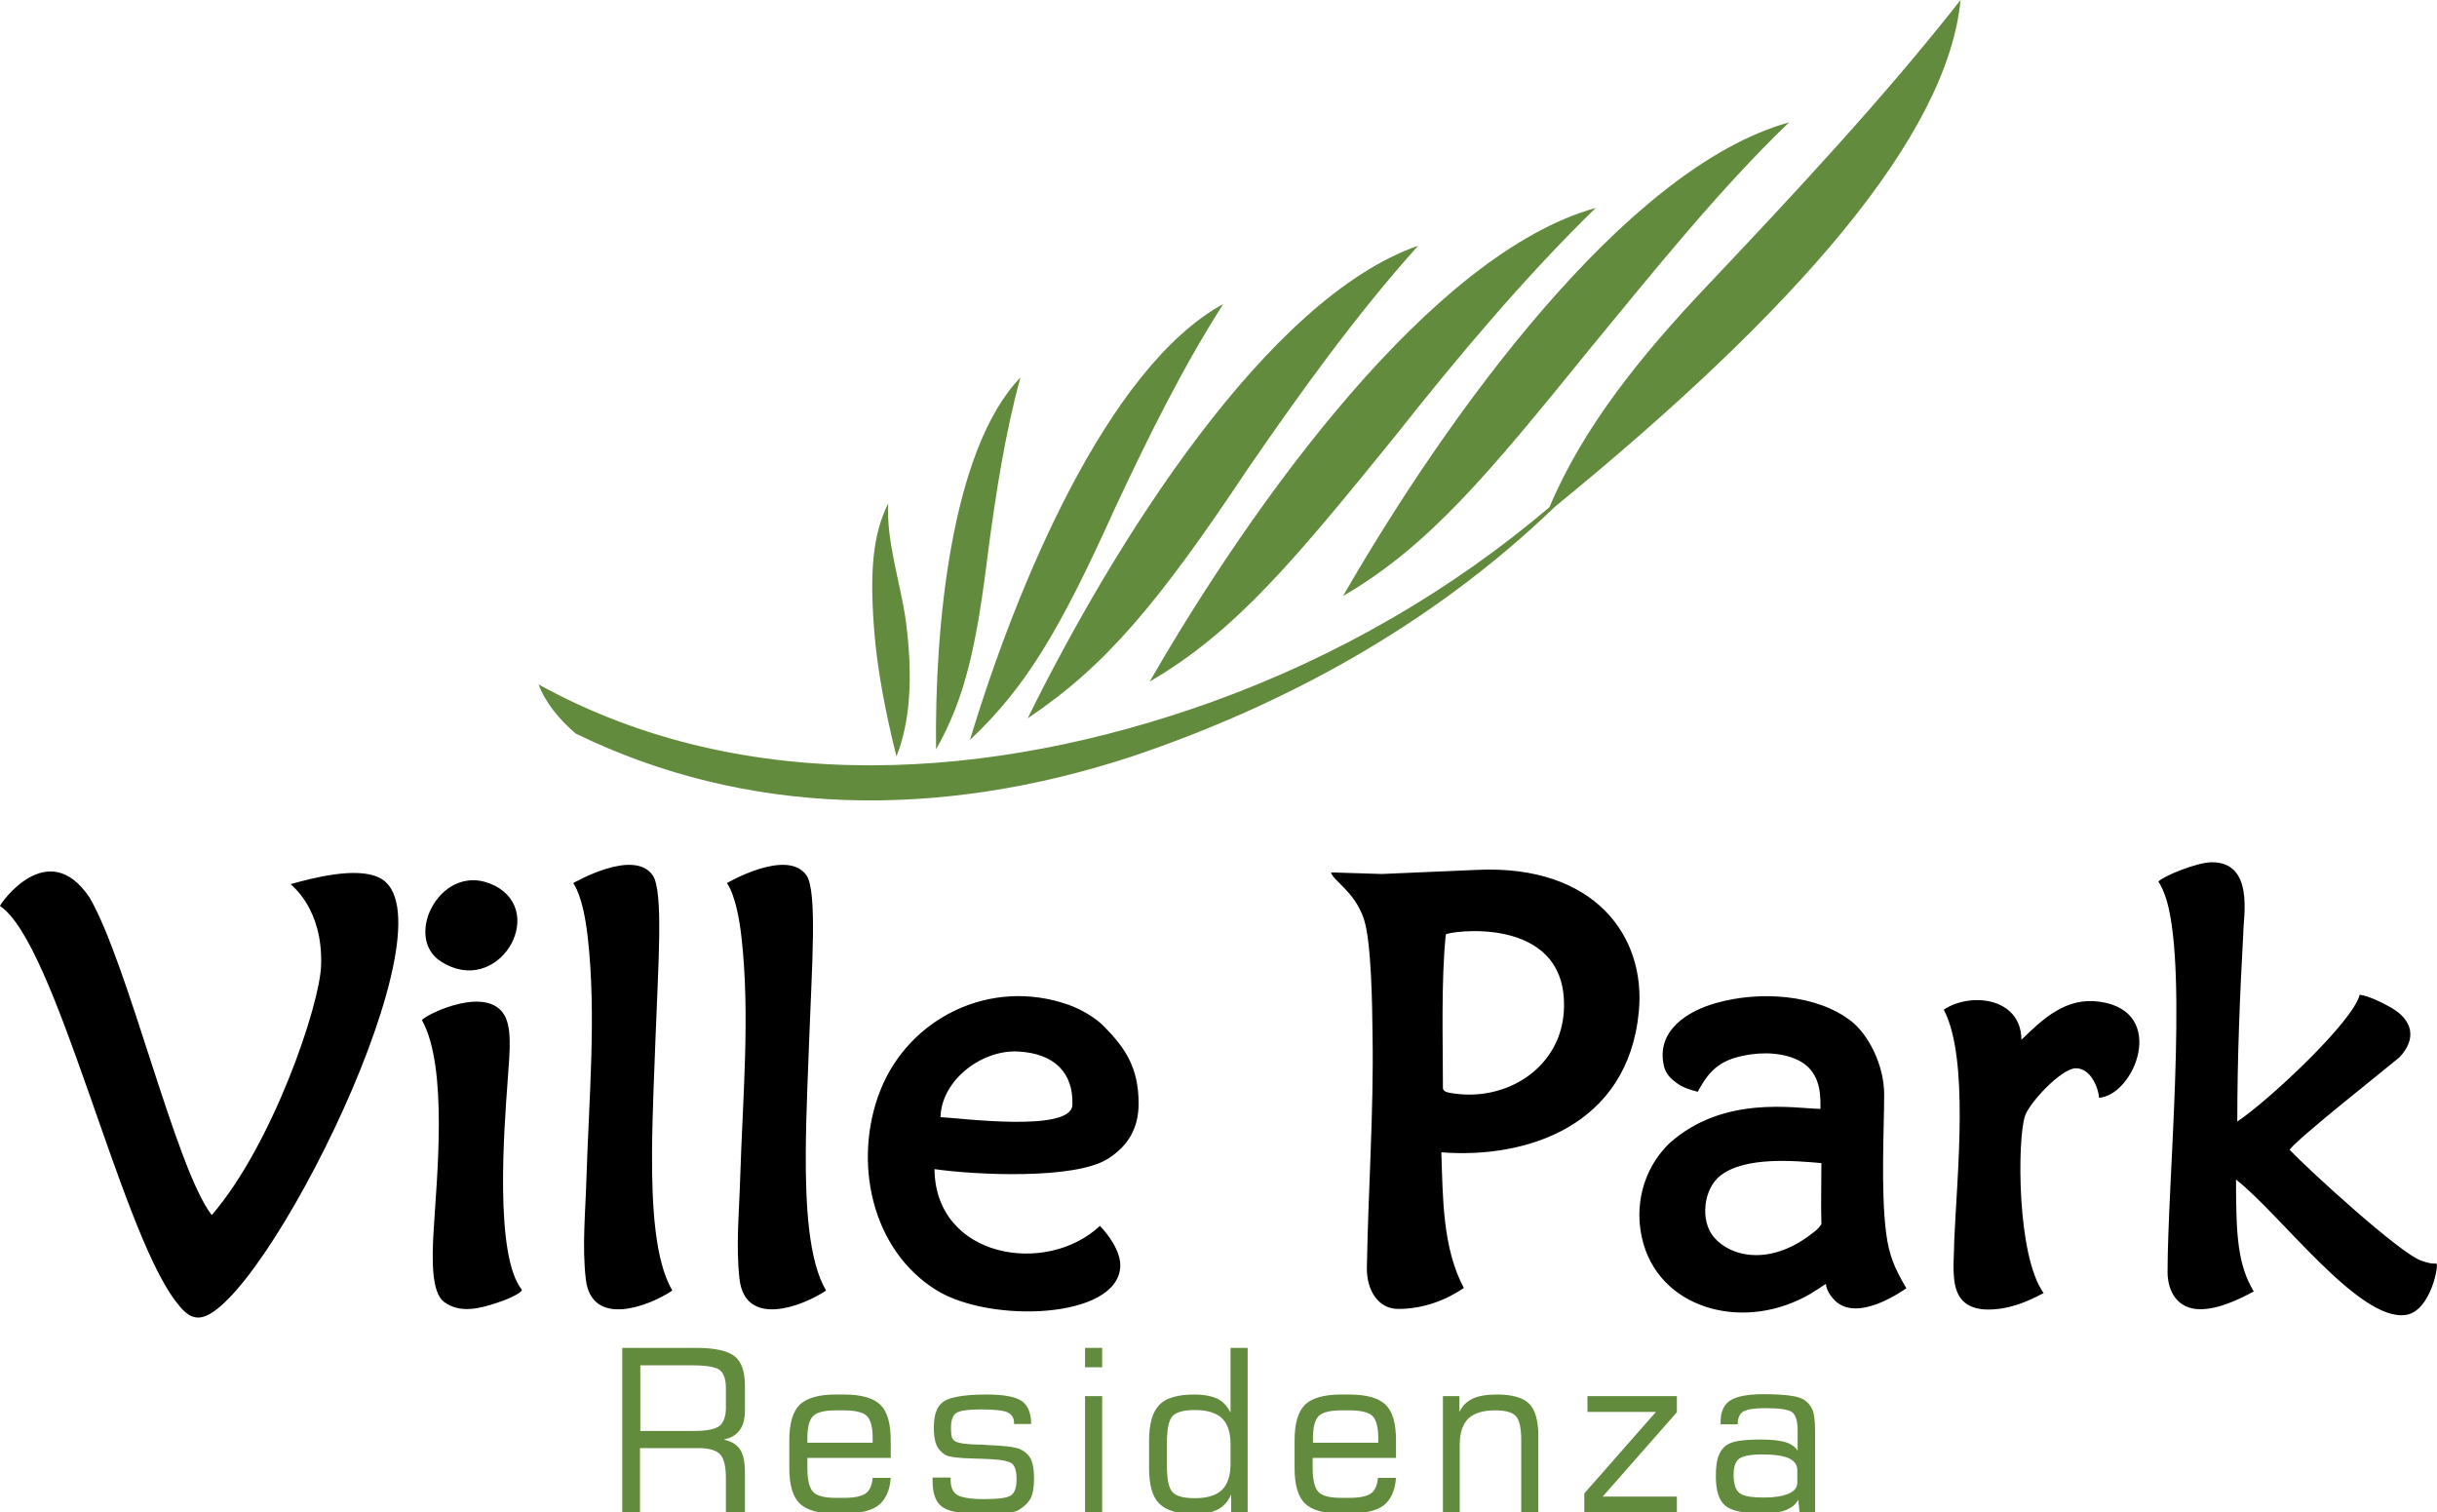
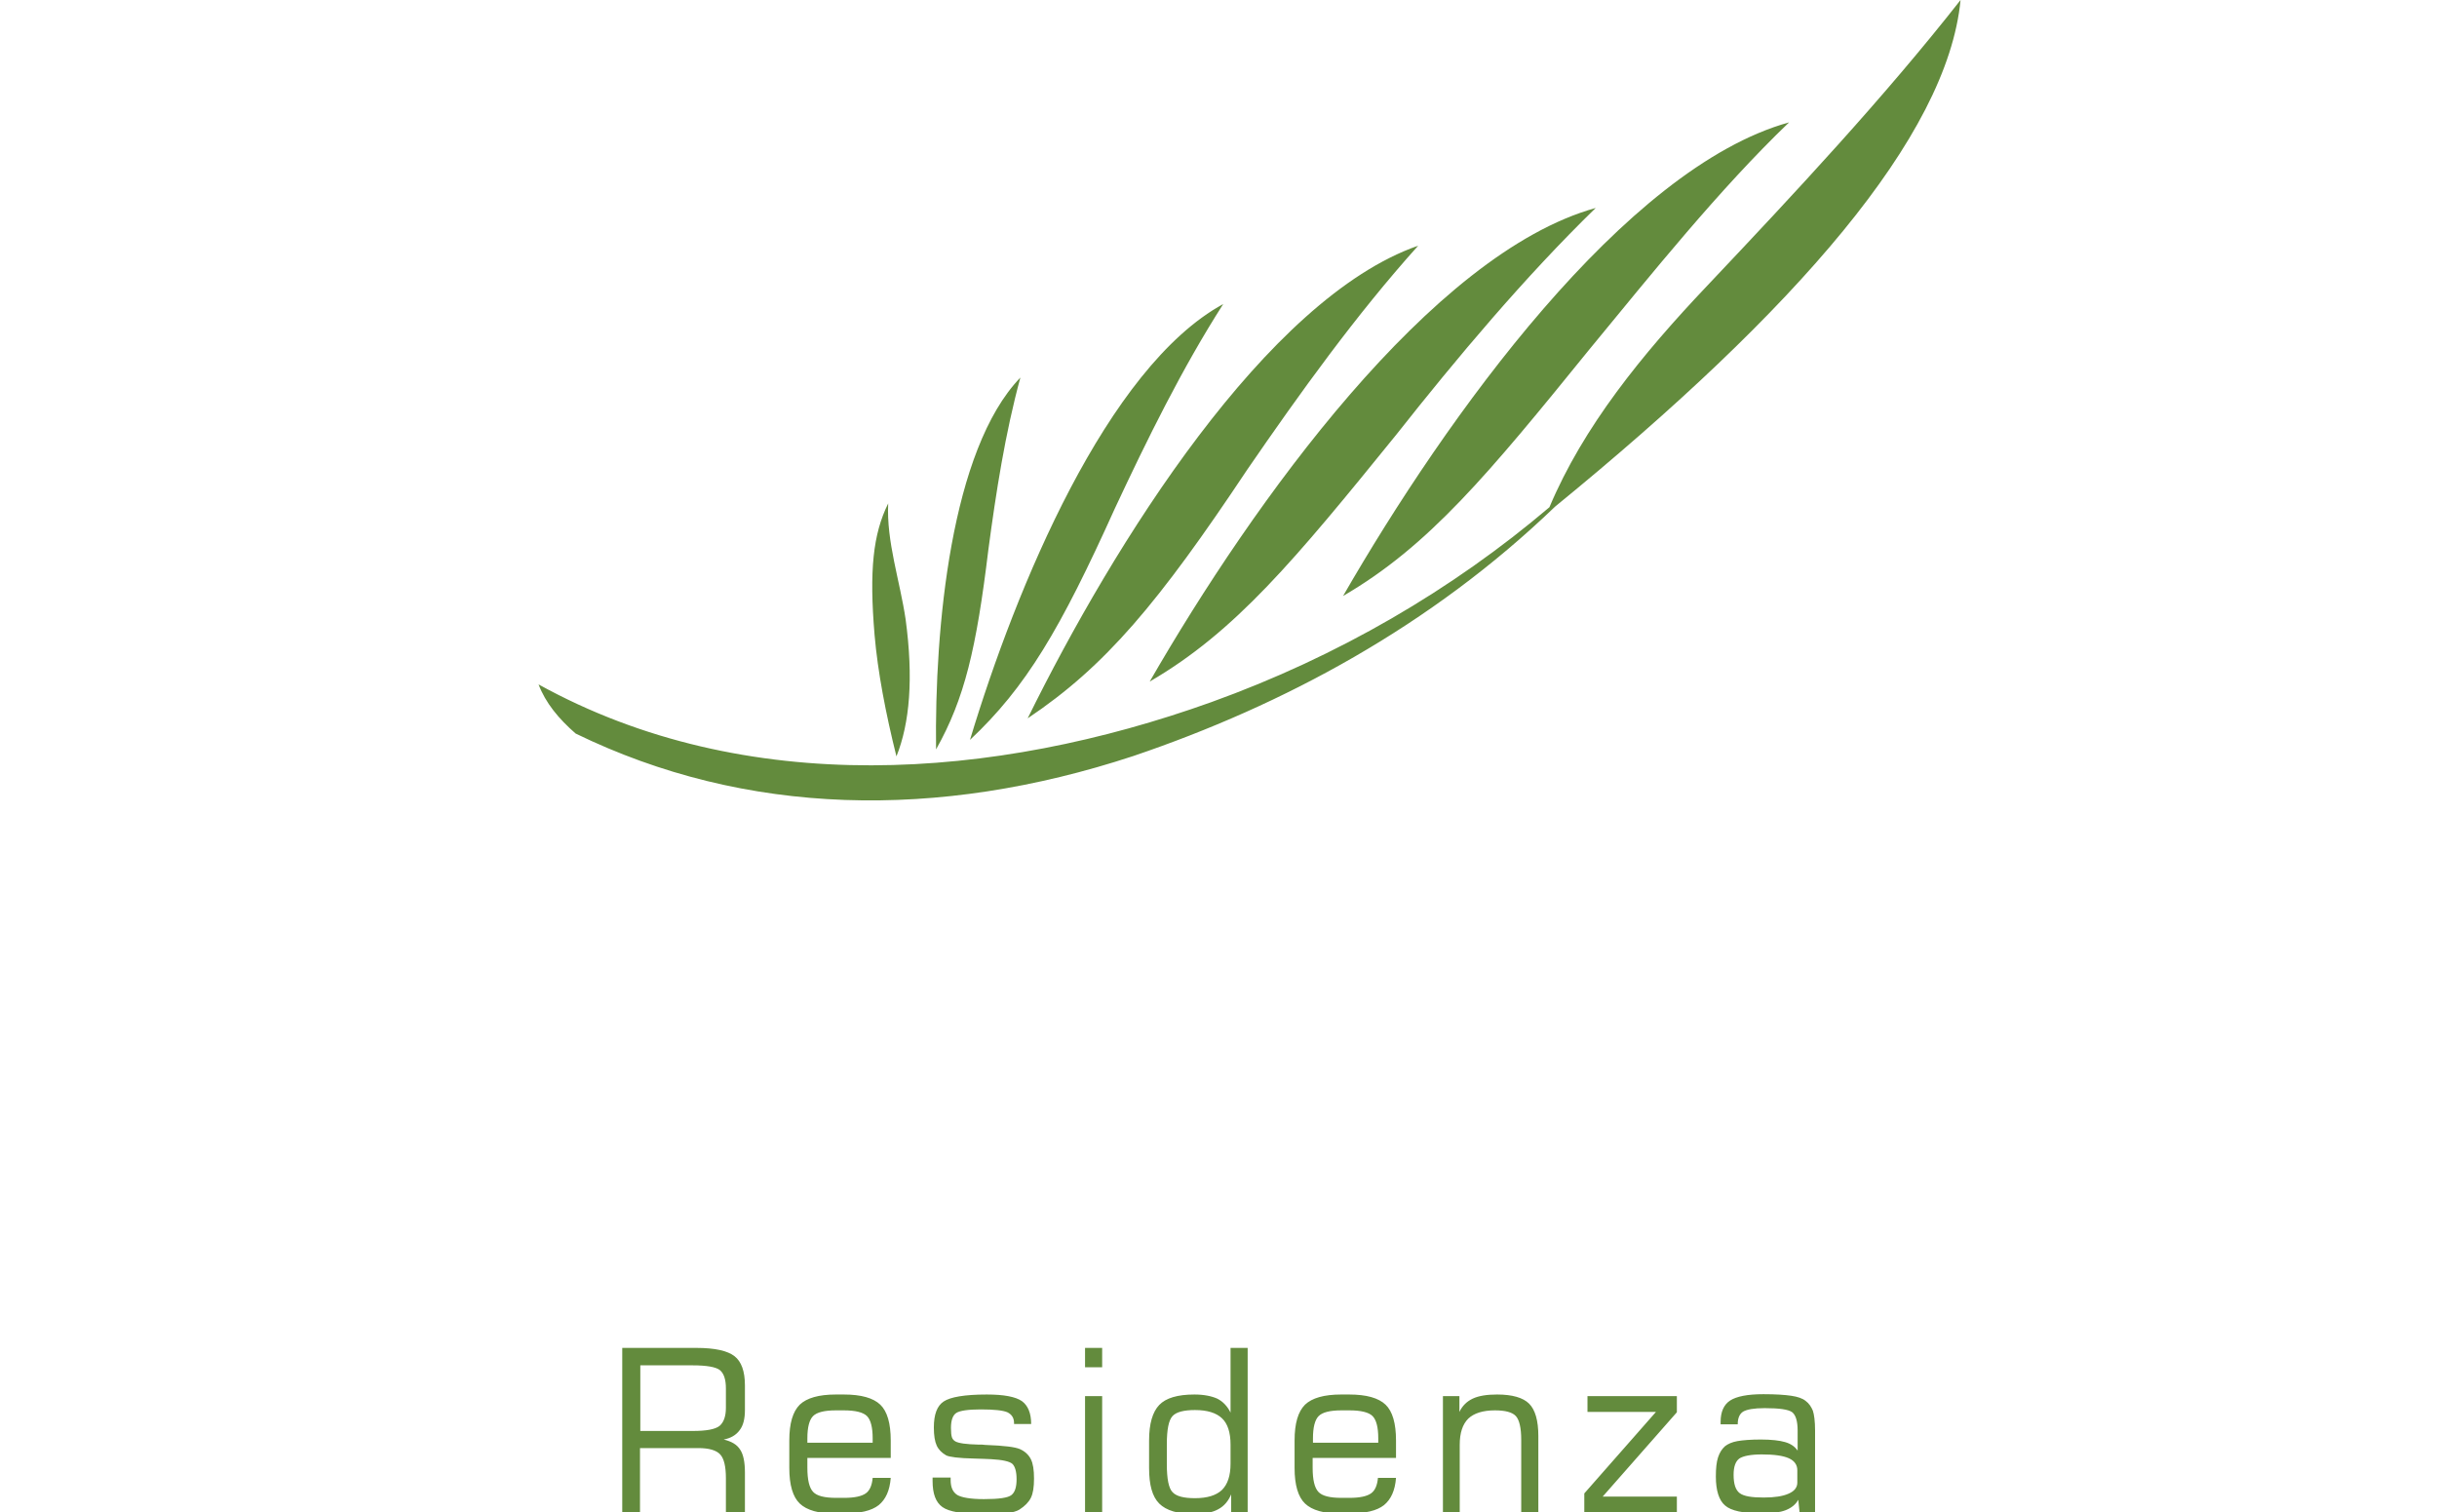
<svg xmlns="http://www.w3.org/2000/svg" version="1.1" id="Layer_1" x="0px" y="0px" viewBox="0 0 768.8 477" style="enable-background:new 0 0 768.8 477;" xml:space="preserve">
  <style type="text/css">
	.st0{fill-rule:evenodd;clip-rule:evenodd;fill:#638B3D;}
	.st1{fill-rule:evenodd;clip-rule:evenodd;fill:#000001;}
</style>
  <g>
    <path class="st0" d="M169.9,215.9c2.2,5.8,6.3,10.8,11.7,15.5c53.6,26.1,114.2,27.4,175.9,7.1c47.5-16.1,93.9-41,133.1-78.7   C566.4,97.9,614.3,43.2,618.5,0c-24.1,30.7-51.8,60.4-79.8,90c-20.8,21.9-39.2,44.6-49.9,70c-30.6,26-66.7,47.1-106.7,61.5   C313.8,246,235.3,252,169.9,215.9L169.9,215.9z M564.4,38.6c-22,21.1-43.3,47.7-62.9,71.5c-32.1,39.6-50.8,62.2-77.8,77.9   C456.3,131.4,512.6,53,564.4,38.6L564.4,38.6z M503.4,65.6c-22.3,21.7-43.8,47.3-62.9,71.5c-32.1,39.6-50.8,62.2-77.8,77.9   C395.3,158.4,451.6,80,503.4,65.6L503.4,65.6z M447.4,77.5c-19.6,21.8-37.4,46.6-53.9,70.6c-28.1,42.2-44.8,62.1-69.3,78.5   C351.4,171.4,399.6,94.2,447.4,77.5L447.4,77.5z M385.9,95.9c-13,20.3-24.1,42.9-34.2,64.5c-17.2,38.1-28,56.4-45.7,73   C320.6,185,349.3,115.9,385.9,95.9L385.9,95.9z M321.9,119.1c-4.8,17.6-7.7,36.3-10.1,54.3c-3.8,31.3-7.5,47-16.5,63   C294.8,198.1,300,141.8,321.9,119.1L321.9,119.1z M280.2,158.8c-0.6,12,3.7,24.4,5.5,36.6c2.5,18.6,1.3,32.7-2.9,43.2   c-3.4-13.6-5.9-26.7-6.9-38.3C274.2,180,275.4,168.5,280.2,158.8z" />
-     <path class="st1" d="M457.2,344.7c-1.2-0.2-2-0.7-2-1.5c0-15.3-0.6-33.5,0.9-48.4c0.1-0.9,37.8-6.8,37.3,22.7   C493.2,336.6,475.1,348.1,457.2,344.7L457.2,344.7z M229.3,278.6c0.2,0.2,3.1,3.8,4.6,16.9c2.8,24.6,0.4,50.6-0.4,76.3   c-0.3,10.6-1.4,21.2-0.2,31.7c1.8,15.5,19.9,8.6,27.3,3.6c-5.5-9.3-6.5-26.7-6.4-43.8c0.1-13.5,0.8-26.8,1.1-36   c0.8-22.2,2.6-46.2-0.9-51.2C248.3,267.5,229.4,278.5,229.3,278.6L229.3,278.6z M180.8,278.6c0.2,0.2,3.1,3.8,4.6,16.9   c2.8,24.6,0.4,50.6-0.4,76.3c-0.3,10.6-1.4,21.2-0.2,31.7c1.8,15.5,19.9,8.6,27.3,3.6c-5.5-9.3-6.5-26.7-6.4-43.8   c0.1-13.5,0.8-26.8,1.1-36c0.8-22.2,2.6-46.2-0.9-51.2C199.9,267.5,181,278.5,180.8,278.6L180.8,278.6z M139.1,303.3   c17.9,11.5,33.8-15.3,17-23.9C139.5,271,126.8,295.5,139.1,303.3L139.1,303.3z M133.1,321.8c1.2-1.8,21.7-11.8,26.5-0.6   c2.1,4.8,0.9,13.6,0.5,20.4c-1,14-4.2,54.3,4.5,65.2c0.4,0.5-2.4,2.4-7.6,4.1c-5.4,1.8-11.8,3.6-16.9-0.2   c-3.9-2.9-3.9-12.8-3.3-22.5C137.7,372.4,141.5,336.7,133.1,321.8L133.1,321.8z M613.2,318.5c8.1,15.4,4.2,52,3.3,72.9   c0,3.8-0.5,8.3,0,12.3c0.6,5.2,3.1,9.4,10.8,9.4c8.5,0,15.9-4.5,17.4-5.2c-8.5-11.8-8.3-48.4-5.9-55.8c1.3-4.1,11.2-14.8,15.9-15.1   c4.6-0.2,7.2,5.7,7.5,9.3c11.3-0.9,21.7-27.3,0.2-30.3c-10.6-1.5-17.7,5.2-24.7,12C637.6,314.6,621.6,312.9,613.2,318.5   L613.2,318.5z M296.7,352.4c0.3-11.6,12.9-21.3,24.5-20.7c11.5,0.6,17.5,6.8,17.1,16.9C337.9,357.3,302.9,352.7,296.7,352.4   L296.7,352.4z M295.6,407.1c17.1,10.4,56.8,8.9,57.8-7.4c0.3-5.1-4.1-10.6-6.4-13c-16.9,15.9-51.9,10.2-52.2-17.9   c13.3,1.9,44.2,3.3,54.6-3.2c6.4-4,9.8-9.6,9.8-17.5c0-11.4-4.3-17.6-10.9-24.3c-2.6-2.7-7.2-5.4-11.1-6.8   c-24.8-8.8-50.5,4.2-59.5,27C269,366.1,274.7,394.3,295.6,407.1L295.6,407.1z M574.6,386.2c-1.1,1.6-2,2.2-3.6,3.4   c-12.6,9.5-24.8,7.1-30.3,0.7c-4.4-5.1-3.4-15.3,2.1-19.5c7.9-6.1,23.6-4.6,31.8-3.9C574.6,373.5,574.4,379.4,574.6,386.2   L574.6,386.2z M535.6,344.4c4-7.6,7.9-10.5,16.8-11.8c6.4-0.9,13.1,0.1,17.2,3.3c5,4,4.7,10.5,4.7,13.9c-8-0.1-30.6-4.5-47.7,10.9   c-7,6.8-10.1,16.2-9.3,25.4c2.2,24.1,27.3,33.4,48.2,24.8c4.6-1.9,6.6-3.3,10.5-5.9c0.2,2,1.5,3.9,2.8,5.2   c7.3,7.3,21.9-3.4,22.6-3.8c-3.7-6.3-5.5-10.4-6.4-17.6c-1.7-13.3-0.6-33.5-0.6-43.5c0-9.4-5-18.9-10.3-23.1   c-10.9-8.6-29-9.7-42.7-5.8c-9,2.5-19,8.7-16.5,19.8c0.6,2.6,2.2,4.1,4,5.4C530.7,343,533.2,343.8,535.6,344.4L535.6,344.4z    M680.9,278.1c1.7-1.8,12.2-6.1,16.9-6.1c13.4,0,9.9,17.3,9.9,22.1c-1.1,20.2-1.9,39.5-1.9,59.7c10-6.7,36.6-31.6,38.6-40   c2.6,0.2,7.8,2.8,10,4.1c6.7,3.9,8.1,9.7,2.6,15.6c-5.1,4.3-32.2,25.6-34.7,29.2c6,6.3,34.9,32.8,41.6,35c1.8,0.6,3,1,4.7,0.9   c0.9,0-1.7,15.1-9.7,16.2c-14.7,2.1-39.5-31.8-53.5-42.7c0,17.6,0.5,26.8,5.6,35.3c-4.9,2.6-11.1,5.6-16.9,5.6   c-7,0-10.3-5.4-10.3-11.8c0-28.2,6.4-93.6-0.2-116.9C682.6,281,681.6,279.1,680.9,278.1L680.9,278.1z M0,285.8   c0-0.6,15.1-22.4,28.3-2.6c12.3,21.3,27.1,85.4,38.5,100.1c19.1-22.1,34.1-66.1,34.5-78.8c0.6-18-9.4-25.2-9.6-25.6   c7.1-2,20.7-5.5,27.8-2.1c25.9,12-37.1,137.3-56.5,138.8c-3.5,0.3-5.8-2.8-7.8-5.4C37.6,386.7,17.6,297.4,0,285.8L0,285.8z    M435.9,275.7l-16-0.5c0.7,2.7,7.3,5.9,10.3,14.5c2.5,7.3,2.7,28.4,2.8,36.8c0.4,24.5-1.4,49.2-1.8,73.7c0,6.6,3.4,12.7,9.9,12.7   c8,0,15.1-2.8,20.7-6.6c-6.8-12.8-6.6-28.7-7.1-42.8c26.7,2.1,58.9-8.2,62.3-44.4c2.3-23.7-13.9-46.4-51-44.7L435.9,275.7z" />
-     <path class="st0" d="M218.5,430.7H202v20.7h16.5c4.3,0,7.1-0.5,8.5-1.6c1.3-1.1,2-3,2-5.7V438c0-2.8-0.6-4.7-1.9-5.8   C225.8,431.2,222.9,430.7,218.5,430.7L218.5,430.7z M196.3,477v-51.8h23.4c5.8,0,9.8,0.9,12,2.6c2.2,1.7,3.3,4.8,3.3,9.2v7.8   c0,2.7-0.5,4.9-1.7,6.4c-1.1,1.5-2.8,2.5-5,2.9c2.5,0.6,4.2,1.6,5.2,3.2c1,1.5,1.5,3.9,1.5,7.2V477h-6v-10.7c0-3.7-0.6-6.2-1.8-7.5   s-3.5-2-6.9-2h-18.4V477H196.3L196.3,477z M254.6,455.1h20.7v-1.4c0-3.4-0.6-5.8-1.8-7s-3.7-1.8-7.3-1.8h-2.5c-3.6,0-6,0.6-7.2,1.8   s-1.8,3.6-1.8,7v1.4H254.6z M263.8,477.5c-5.5,0-9.3-1.1-11.5-3.2c-2.2-2.1-3.3-5.9-3.3-11.2v-8.7c0-5.4,1.1-9.1,3.3-11.3   c2.2-2.1,6-3.2,11.4-3.2h2.5c5.5,0,9.3,1.1,11.5,3.2c2.2,2.1,3.3,5.9,3.3,11.3v5.5h-26.3c0,0.4,0,0.8,0,1.2s0,1.1,0,1.9   c0,3.8,0.6,6.3,1.8,7.6s3.6,1.9,7.3,1.9h2.5c3.3,0,5.5-0.5,6.8-1.4s2-2.6,2.2-4.9h5.7c-0.3,4-1.6,6.8-3.8,8.6   c-2.3,1.8-5.9,2.6-10.8,2.6h-2.6V477.5z M294.4,466.1h5.5v0.8c0,2.3,0.7,3.8,2.1,4.7c1.4,0.8,4.2,1.3,8.4,1.3   c4.7,0,7.6-0.4,8.7-1.3c1.1-0.9,1.6-2.5,1.6-5c0-2.4-0.5-4-1.3-4.8c-0.9-0.8-3.1-1.3-6.7-1.5c-1.3-0.1-3.1-0.1-5.4-0.2   c-4.9-0.1-7.8-0.5-8.8-1c-1.4-0.8-2.4-1.8-3-3.1s-0.9-3.2-0.9-5.7c0-4.1,1-6.8,3.1-8.2s6.6-2.2,13.6-2.2c5.4,0,9.1,0.7,11.1,2.1   c1.9,1.4,2.9,3.8,2.9,7.2h-5.4v-0.3c0-1.6-0.7-2.7-2.1-3.4c-1.4-0.6-4.2-0.9-8.4-0.9c-4,0-6.6,0.4-7.7,1.1   c-1.1,0.7-1.7,2.3-1.7,4.7c0,1.4,0.1,2.4,0.3,3s0.6,1,1.1,1.3c1.1,0.6,3.5,0.9,7.2,1c1,0,1.7,0,2.2,0.1c3.1,0.1,5.5,0.3,7.2,0.5   s3,0.5,3.7,0.8c1.6,0.7,2.8,1.8,3.5,3.2s1,3.4,1,6.1c0,2.7-0.3,4.7-1,6.1c-0.7,1.4-1.9,2.6-3.6,3.7c-0.8,0.5-2.1,0.9-3.9,1.1   c-1.8,0.2-4.3,0.3-7.5,0.3c-6.5,0-10.8-0.7-12.9-2.2c-2.1-1.5-3.1-4.2-3.1-8.2v-1.1H294.4z M342.3,431.3v-6.1h5.4v6.1H342.3   L342.3,431.3z M342.3,477v-36.6h5.4V477H342.3L342.3,477z M388.2,461.7v-6c0-3.8-0.9-6.6-2.7-8.3s-4.6-2.6-8.5-2.6   c-3.5,0-5.9,0.6-7.1,1.9c-1.2,1.3-1.8,4.2-1.8,8.9v6.3c0,4.6,0.6,7.6,1.8,8.8c1.2,1.3,3.5,1.9,7.1,1.9c3.9,0,6.7-0.9,8.5-2.6   C387.3,468.2,388.2,465.5,388.2,461.7L388.2,461.7z M388.4,471.4c-0.9,2.1-2.2,3.7-4.1,4.7c-1.8,1-4.3,1.5-7.5,1.5   c-5.2,0-8.9-1.1-11.1-3.3c-2.2-2.2-3.2-5.9-3.2-11.2v-8.7c0-5.3,1.1-9,3.2-11.2c2.1-2.2,5.8-3.3,11.1-3.3c3,0,5.4,0.5,7.2,1.3   c1.8,0.9,3.2,2.4,4.2,4.4v-20.4h5.4V477h-5.2L388.4,471.4L388.4,471.4z M414.1,455.1h20.7v-1.4c0-3.4-0.6-5.8-1.8-7   s-3.7-1.8-7.3-1.8h-2.5c-3.6,0-6,0.6-7.2,1.8s-1.8,3.6-1.8,7v1.4H414.1z M423.2,477.5c-5.5,0-9.3-1.1-11.5-3.2   c-2.2-2.1-3.3-5.9-3.3-11.2v-8.7c0-5.4,1.1-9.1,3.3-11.3c2.2-2.1,6-3.2,11.4-3.2h2.5c5.5,0,9.3,1.1,11.5,3.2   c2.2,2.1,3.3,5.9,3.3,11.3v5.5h-26.3c0,0.4,0,0.8,0,1.2s0,1.1,0,1.9c0,3.8,0.6,6.3,1.8,7.6s3.6,1.9,7.3,1.9h2.5   c3.3,0,5.5-0.5,6.8-1.4s2-2.6,2.2-4.9h5.7c-0.3,4-1.6,6.8-3.8,8.6c-2.3,1.8-5.9,2.6-10.8,2.6h-2.6V477.5z M455.2,477v-36.6h5.2v5   c0.9-1.9,2.3-3.3,4.2-4.2s4.5-1.3,7.7-1.3c4.8,0,8.2,1,10.1,2.9c1.9,1.9,2.9,5.3,2.9,10.2v24h-5.4v-22.8c0-3.8-0.6-6.3-1.7-7.5   c-1.1-1.2-3.3-1.8-6.6-1.8c-3.8,0-6.6,0.9-8.4,2.6c-1.8,1.8-2.7,4.5-2.7,8.3V477H455.2L455.2,477z M499.8,477v-5.9l22.6-25.7h-21.6   v-5H529v5.1l-23.4,26.6H529v4.9L499.8,477L499.8,477z M567,467.7v-3.9c0-1.7-0.9-3-2.7-3.8s-4.6-1.2-8.5-1.2   c-3.5,0-5.9,0.5-7.1,1.3c-1.2,0.9-1.8,2.6-1.8,5.1c0,2.9,0.6,4.8,1.9,5.8c1.3,1,3.8,1.4,7.6,1.4c3.4,0,6-0.4,7.8-1.2   C566.1,470.4,567,469.2,567,467.7L567,467.7z M567.3,473.1c-0.8,1.5-2.2,2.6-4,3.3s-4.3,1-7.6,1c-5.7,0-9.6-0.8-11.5-2.5   c-1.9-1.6-2.9-4.7-2.9-9.1c0-2.6,0.2-4.6,0.7-6.1s1.2-2.6,2.2-3.5c0.9-0.7,2.2-1.3,3.9-1.6s4.2-0.5,7.4-0.5c3.3,0,5.9,0.3,7.6,0.8   c1.8,0.5,3.1,1.4,4,2.7v-6.3c0-3-0.6-4.9-1.7-5.8c-1.2-0.9-4.1-1.3-8.7-1.3c-3.4,0-5.6,0.4-6.8,1.1c-1.1,0.7-1.7,2-1.7,4h-5.4v-0.8   c0-3.1,1-5.4,3-6.7s5.5-2,10.5-2c3.9,0,6.8,0.2,8.8,0.5s3.5,0.8,4.5,1.6c1.1,0.8,1.8,1.9,2.3,3.1c0.4,1.2,0.7,3.3,0.7,6.3V477h-4.9   L567.3,473.1z" />
+     <path class="st0" d="M218.5,430.7H202v20.7h16.5c4.3,0,7.1-0.5,8.5-1.6c1.3-1.1,2-3,2-5.7V438c0-2.8-0.6-4.7-1.9-5.8   C225.8,431.2,222.9,430.7,218.5,430.7L218.5,430.7z M196.3,477v-51.8h23.4c5.8,0,9.8,0.9,12,2.6c2.2,1.7,3.3,4.8,3.3,9.2v7.8   c0,2.7-0.5,4.9-1.7,6.4c-1.1,1.5-2.8,2.5-5,2.9c2.5,0.6,4.2,1.6,5.2,3.2c1,1.5,1.5,3.9,1.5,7.2V477h-6v-10.7c0-3.7-0.6-6.2-1.8-7.5   s-3.5-2-6.9-2h-18.4V477H196.3L196.3,477z M254.6,455.1h20.7v-1.4c0-3.4-0.6-5.8-1.8-7s-3.7-1.8-7.3-1.8h-2.5c-3.6,0-6,0.6-7.2,1.8   s-1.8,3.6-1.8,7v1.4H254.6z M263.8,477.5c-5.5,0-9.3-1.1-11.5-3.2c-2.2-2.1-3.3-5.9-3.3-11.2v-8.7c0-5.4,1.1-9.1,3.3-11.3   c2.2-2.1,6-3.2,11.4-3.2h2.5c5.5,0,9.3,1.1,11.5,3.2c2.2,2.1,3.3,5.9,3.3,11.3v5.5h-26.3c0,0.4,0,0.8,0,1.2s0,1.1,0,1.9   c0,3.8,0.6,6.3,1.8,7.6s3.6,1.9,7.3,1.9h2.5c3.3,0,5.5-0.5,6.8-1.4s2-2.6,2.2-4.9h5.7c-0.3,4-1.6,6.8-3.8,8.6   c-2.3,1.8-5.9,2.6-10.8,2.6h-2.6V477.5z M294.4,466.1h5.5v0.8c0,2.3,0.7,3.8,2.1,4.7c1.4,0.8,4.2,1.3,8.4,1.3   c4.7,0,7.6-0.4,8.7-1.3c1.1-0.9,1.6-2.5,1.6-5c0-2.4-0.5-4-1.3-4.8c-0.9-0.8-3.1-1.3-6.7-1.5c-1.3-0.1-3.1-0.1-5.4-0.2   c-4.9-0.1-7.8-0.5-8.8-1c-1.4-0.8-2.4-1.8-3-3.1s-0.9-3.2-0.9-5.7c0-4.1,1-6.8,3.1-8.2s6.6-2.2,13.6-2.2c5.4,0,9.1,0.7,11.1,2.1   c1.9,1.4,2.9,3.8,2.9,7.2h-5.4v-0.3c0-1.6-0.7-2.7-2.1-3.4c-1.4-0.6-4.2-0.9-8.4-0.9c-4,0-6.6,0.4-7.7,1.1   c-1.1,0.7-1.7,2.3-1.7,4.7c0,1.4,0.1,2.4,0.3,3s0.6,1,1.1,1.3c1.1,0.6,3.5,0.9,7.2,1c1,0,1.7,0,2.2,0.1c3.1,0.1,5.5,0.3,7.2,0.5   s3,0.5,3.7,0.8c1.6,0.7,2.8,1.8,3.5,3.2s1,3.4,1,6.1c0,2.7-0.3,4.7-1,6.1c-0.7,1.4-1.9,2.6-3.6,3.7c-0.8,0.5-2.1,0.9-3.9,1.1   c-1.8,0.2-4.3,0.3-7.5,0.3c-6.5,0-10.8-0.7-12.9-2.2c-2.1-1.5-3.1-4.2-3.1-8.2v-1.1H294.4z M342.3,431.3v-6.1h5.4v6.1H342.3   L342.3,431.3z M342.3,477v-36.6h5.4V477H342.3L342.3,477M388.2,461.7v-6c0-3.8-0.9-6.6-2.7-8.3s-4.6-2.6-8.5-2.6   c-3.5,0-5.9,0.6-7.1,1.9c-1.2,1.3-1.8,4.2-1.8,8.9v6.3c0,4.6,0.6,7.6,1.8,8.8c1.2,1.3,3.5,1.9,7.1,1.9c3.9,0,6.7-0.9,8.5-2.6   C387.3,468.2,388.2,465.5,388.2,461.7L388.2,461.7z M388.4,471.4c-0.9,2.1-2.2,3.7-4.1,4.7c-1.8,1-4.3,1.5-7.5,1.5   c-5.2,0-8.9-1.1-11.1-3.3c-2.2-2.2-3.2-5.9-3.2-11.2v-8.7c0-5.3,1.1-9,3.2-11.2c2.1-2.2,5.8-3.3,11.1-3.3c3,0,5.4,0.5,7.2,1.3   c1.8,0.9,3.2,2.4,4.2,4.4v-20.4h5.4V477h-5.2L388.4,471.4L388.4,471.4z M414.1,455.1h20.7v-1.4c0-3.4-0.6-5.8-1.8-7   s-3.7-1.8-7.3-1.8h-2.5c-3.6,0-6,0.6-7.2,1.8s-1.8,3.6-1.8,7v1.4H414.1z M423.2,477.5c-5.5,0-9.3-1.1-11.5-3.2   c-2.2-2.1-3.3-5.9-3.3-11.2v-8.7c0-5.4,1.1-9.1,3.3-11.3c2.2-2.1,6-3.2,11.4-3.2h2.5c5.5,0,9.3,1.1,11.5,3.2   c2.2,2.1,3.3,5.9,3.3,11.3v5.5h-26.3c0,0.4,0,0.8,0,1.2s0,1.1,0,1.9c0,3.8,0.6,6.3,1.8,7.6s3.6,1.9,7.3,1.9h2.5   c3.3,0,5.5-0.5,6.8-1.4s2-2.6,2.2-4.9h5.7c-0.3,4-1.6,6.8-3.8,8.6c-2.3,1.8-5.9,2.6-10.8,2.6h-2.6V477.5z M455.2,477v-36.6h5.2v5   c0.9-1.9,2.3-3.3,4.2-4.2s4.5-1.3,7.7-1.3c4.8,0,8.2,1,10.1,2.9c1.9,1.9,2.9,5.3,2.9,10.2v24h-5.4v-22.8c0-3.8-0.6-6.3-1.7-7.5   c-1.1-1.2-3.3-1.8-6.6-1.8c-3.8,0-6.6,0.9-8.4,2.6c-1.8,1.8-2.7,4.5-2.7,8.3V477H455.2L455.2,477z M499.8,477v-5.9l22.6-25.7h-21.6   v-5H529v5.1l-23.4,26.6H529v4.9L499.8,477L499.8,477z M567,467.7v-3.9c0-1.7-0.9-3-2.7-3.8s-4.6-1.2-8.5-1.2   c-3.5,0-5.9,0.5-7.1,1.3c-1.2,0.9-1.8,2.6-1.8,5.1c0,2.9,0.6,4.8,1.9,5.8c1.3,1,3.8,1.4,7.6,1.4c3.4,0,6-0.4,7.8-1.2   C566.1,470.4,567,469.2,567,467.7L567,467.7z M567.3,473.1c-0.8,1.5-2.2,2.6-4,3.3s-4.3,1-7.6,1c-5.7,0-9.6-0.8-11.5-2.5   c-1.9-1.6-2.9-4.7-2.9-9.1c0-2.6,0.2-4.6,0.7-6.1s1.2-2.6,2.2-3.5c0.9-0.7,2.2-1.3,3.9-1.6s4.2-0.5,7.4-0.5c3.3,0,5.9,0.3,7.6,0.8   c1.8,0.5,3.1,1.4,4,2.7v-6.3c0-3-0.6-4.9-1.7-5.8c-1.2-0.9-4.1-1.3-8.7-1.3c-3.4,0-5.6,0.4-6.8,1.1c-1.1,0.7-1.7,2-1.7,4h-5.4v-0.8   c0-3.1,1-5.4,3-6.7s5.5-2,10.5-2c3.9,0,6.8,0.2,8.8,0.5s3.5,0.8,4.5,1.6c1.1,0.8,1.8,1.9,2.3,3.1c0.4,1.2,0.7,3.3,0.7,6.3V477h-4.9   L567.3,473.1z" />
  </g>
</svg>